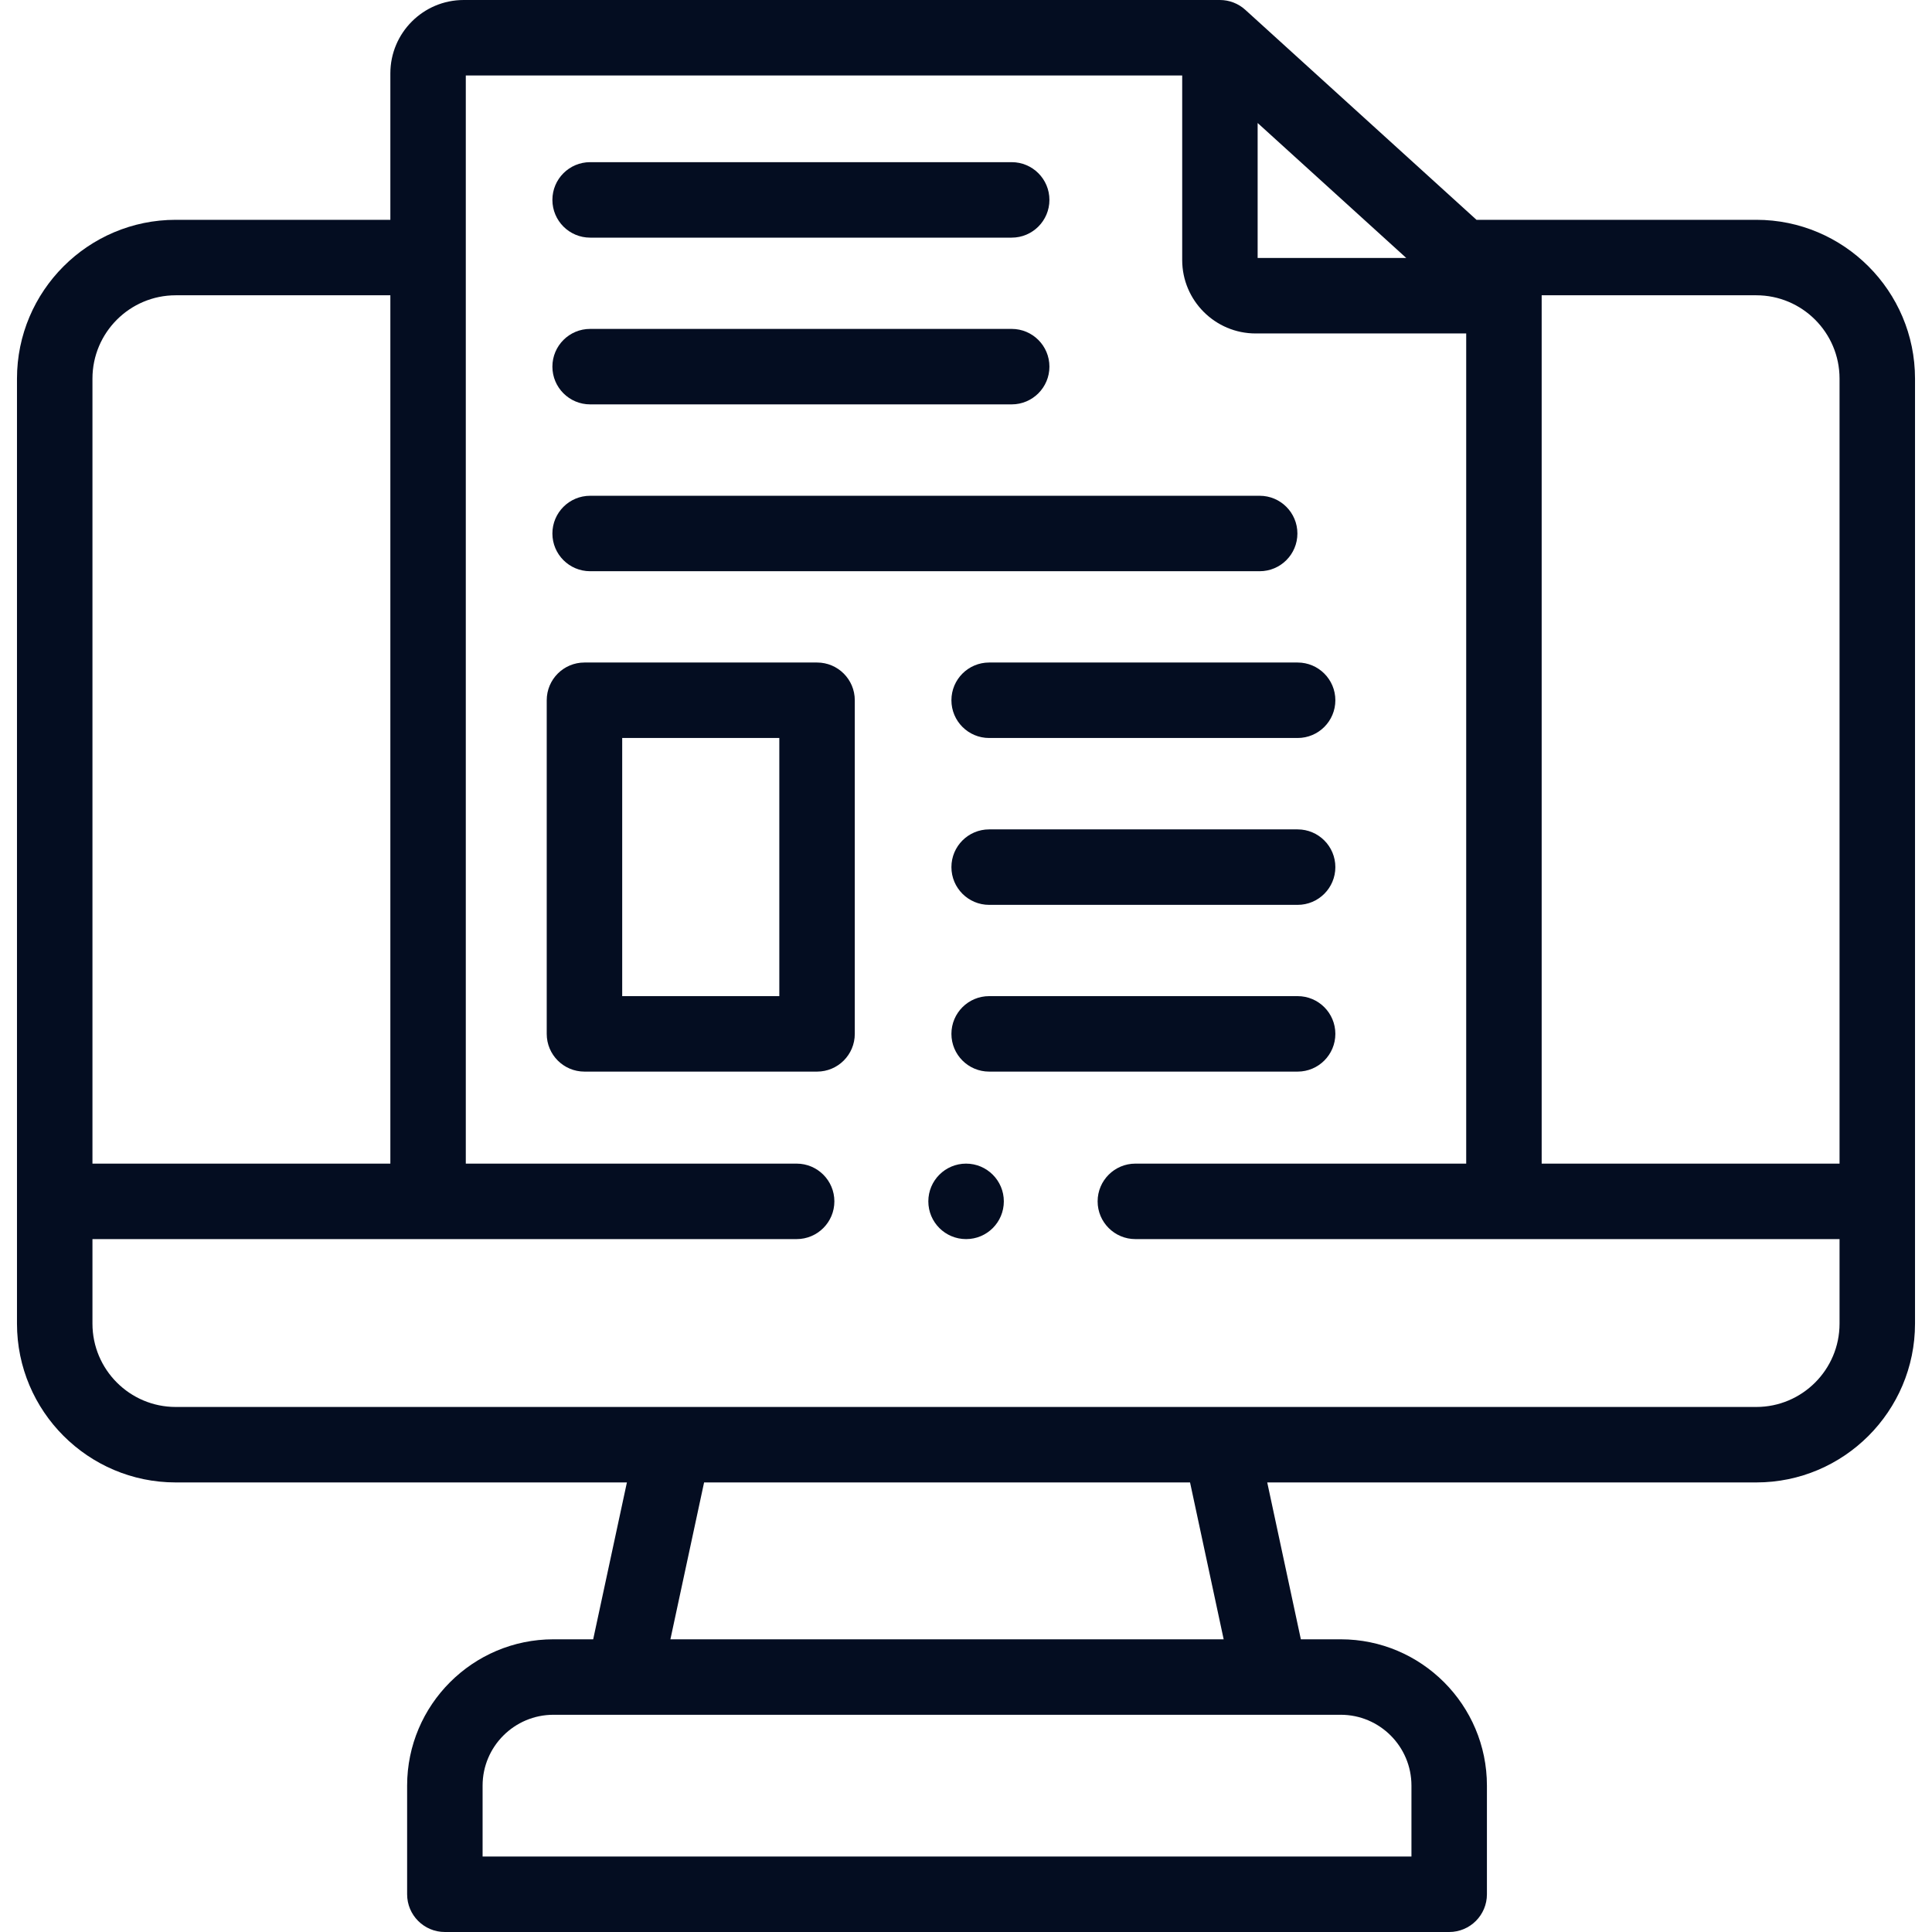
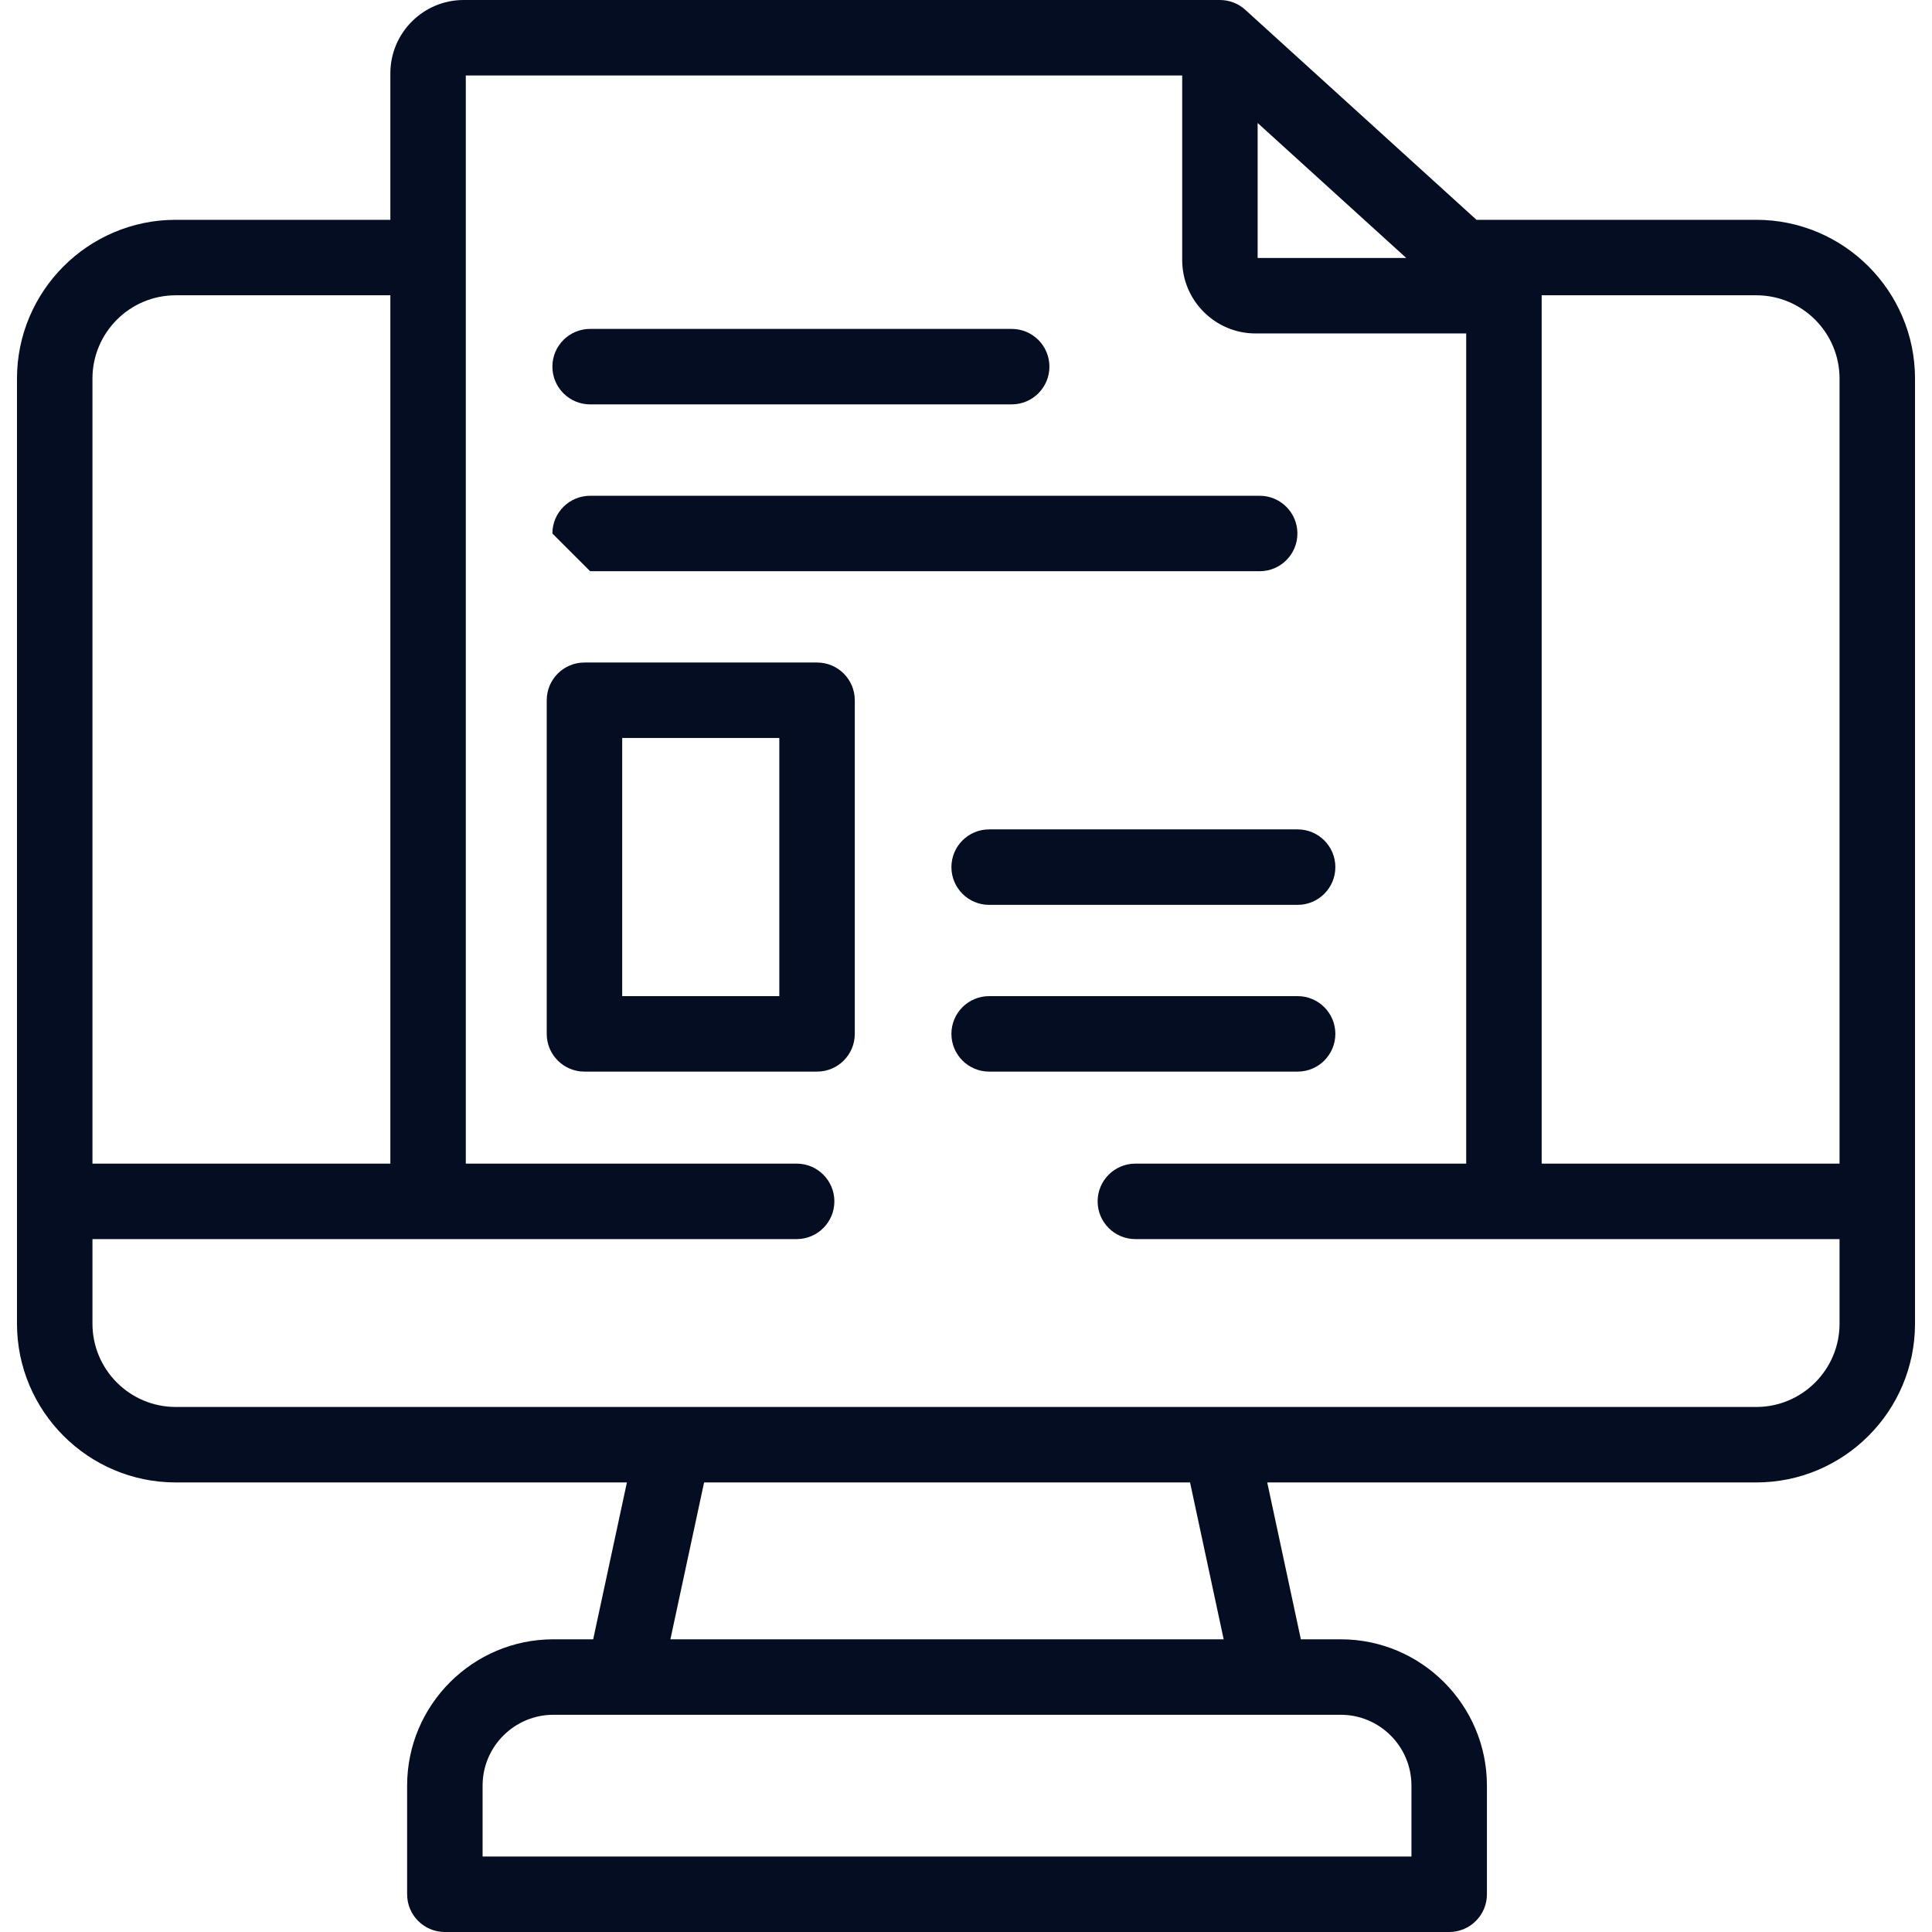
<svg xmlns="http://www.w3.org/2000/svg" width="62" height="62" viewBox="0 0 62 62" fill="none">
  <g clip-path="url(#clip0)">
    <path d="M26.22 21.261H18.756C18.087 21.261 17.545 21.803 17.545 22.472V33.178C17.545 33.847 18.087 34.389 18.756 34.389H26.22C26.889 34.389 27.431 33.847 27.431 33.178V22.472C27.431 21.803 26.889 21.261 26.22 21.261ZM25.009 31.967H19.967V23.683H25.009V31.967Z" fill="#040D21" />
-     <path d="M30.532 22.472C30.532 23.141 31.074 23.683 31.743 23.683H41.642C42.311 23.683 42.853 23.141 42.853 22.472C42.853 21.803 42.311 21.261 41.642 21.261H31.743C31.074 21.261 30.532 21.803 30.532 22.472Z" fill="#040D21" />
    <path d="M41.642 26.616H31.743C31.074 26.616 30.532 27.158 30.532 27.827C30.532 28.495 31.074 29.038 31.743 29.038H41.642C42.311 29.038 42.853 28.495 42.853 27.827C42.853 27.158 42.311 26.616 41.642 26.616Z" fill="#040D21" />
    <path d="M41.642 31.967H31.743C31.074 31.967 30.532 32.509 30.532 33.178C30.532 33.847 31.074 34.389 31.743 34.389H41.642C42.311 34.389 42.853 33.847 42.853 33.178C42.853 32.509 42.311 31.967 41.642 31.967Z" fill="#040D21" />
    <path d="M56.361 7.054H47.382L39.963 0.315C39.74 0.112 39.449 0 39.148 0H14.88C13.582 0 12.527 1.056 12.527 2.354V7.054H5.639C2.83 7.054 0.545 9.34 0.545 12.15V42.477C0.545 45.287 2.83 47.573 5.639 47.573H20.118L19.036 52.607H17.761C15.172 52.607 13.065 54.713 13.065 57.302V60.789C13.065 61.458 13.607 62 14.276 62H46.506C47.175 62 47.717 61.458 47.717 60.789V57.302C47.717 54.713 45.612 52.607 43.025 52.607H41.746L40.667 47.573H56.361C59.17 47.573 61.455 45.287 61.455 42.477V12.15C61.455 9.34 59.17 7.054 56.361 7.054ZM56.361 9.476C57.835 9.476 59.033 10.675 59.033 12.15V37.342H49.474V9.49C49.474 9.485 49.473 9.481 49.473 9.476H56.361ZM40.359 3.947L45.129 8.279H40.359V3.947ZM5.639 9.476H12.527V37.342H2.967V12.15C2.967 10.675 4.165 9.476 5.639 9.476ZM45.295 57.302V59.578H15.487V57.302C15.487 56.048 16.507 55.029 17.761 55.029H20.012C20.013 55.029 20.015 55.029 20.016 55.029C20.018 55.029 20.02 55.029 20.021 55.029H40.761C40.763 55.029 40.764 55.029 40.766 55.029C40.768 55.029 40.769 55.029 40.771 55.029H43.025C44.277 55.029 45.295 56.048 45.295 57.302ZM39.269 52.607H21.514L22.595 47.573H38.19L39.269 52.607ZM56.361 45.151H39.17C39.164 45.151 39.158 45.151 39.152 45.151H21.629C21.628 45.151 21.626 45.151 21.625 45.151H5.639C4.165 45.151 2.967 43.952 2.967 42.477V39.764H25.565C26.234 39.764 26.776 39.222 26.776 38.553C26.776 37.885 26.234 37.342 25.565 37.342H14.948V2.422H37.938V8.344C37.938 9.643 38.995 10.701 40.294 10.701H47.052V37.342H36.435C35.767 37.342 35.224 37.885 35.224 38.553C35.224 39.222 35.767 39.764 36.435 39.764H59.033V42.477C59.033 43.952 57.835 45.151 56.361 45.151Z" fill="#040D21" />
-     <path d="M18.938 7.626H32.466C33.135 7.626 33.677 7.083 33.677 6.415C33.677 5.746 33.135 5.204 32.466 5.204H18.938C18.269 5.204 17.727 5.746 17.727 6.415C17.727 7.083 18.269 7.626 18.938 7.626Z" fill="#040D21" />
    <path d="M18.938 12.977H32.466C33.135 12.977 33.677 12.434 33.677 11.766C33.677 11.097 33.135 10.555 32.466 10.555H18.938C18.269 10.555 17.727 11.097 17.727 11.766C17.727 12.434 18.269 12.977 18.938 12.977Z" fill="#040D21" />
-     <path d="M18.938 18.331H40.425C41.093 18.331 41.635 17.789 41.635 17.121C41.635 16.452 41.093 15.91 40.425 15.91H18.938C18.269 15.91 17.727 16.452 17.727 17.121C17.727 17.789 18.269 18.331 18.938 18.331Z" fill="#040D21" />
-     <path d="M31.002 37.342C30.333 37.342 29.791 37.885 29.791 38.553C29.791 39.222 30.333 39.764 31.002 39.764H31.005C31.674 39.764 32.214 39.222 32.214 38.553C32.214 37.885 31.671 37.342 31.002 37.342Z" fill="#040D21" />
+     <path d="M18.938 18.331H40.425C41.093 18.331 41.635 17.789 41.635 17.121C41.635 16.452 41.093 15.91 40.425 15.91H18.938C18.269 15.91 17.727 16.452 17.727 17.121Z" fill="#040D21" />
  </g>
  <defs>
    <clipPath id="clip0">
      <rect width="62" height="62" fill="white" />
    </clipPath>
  </defs>
</svg>